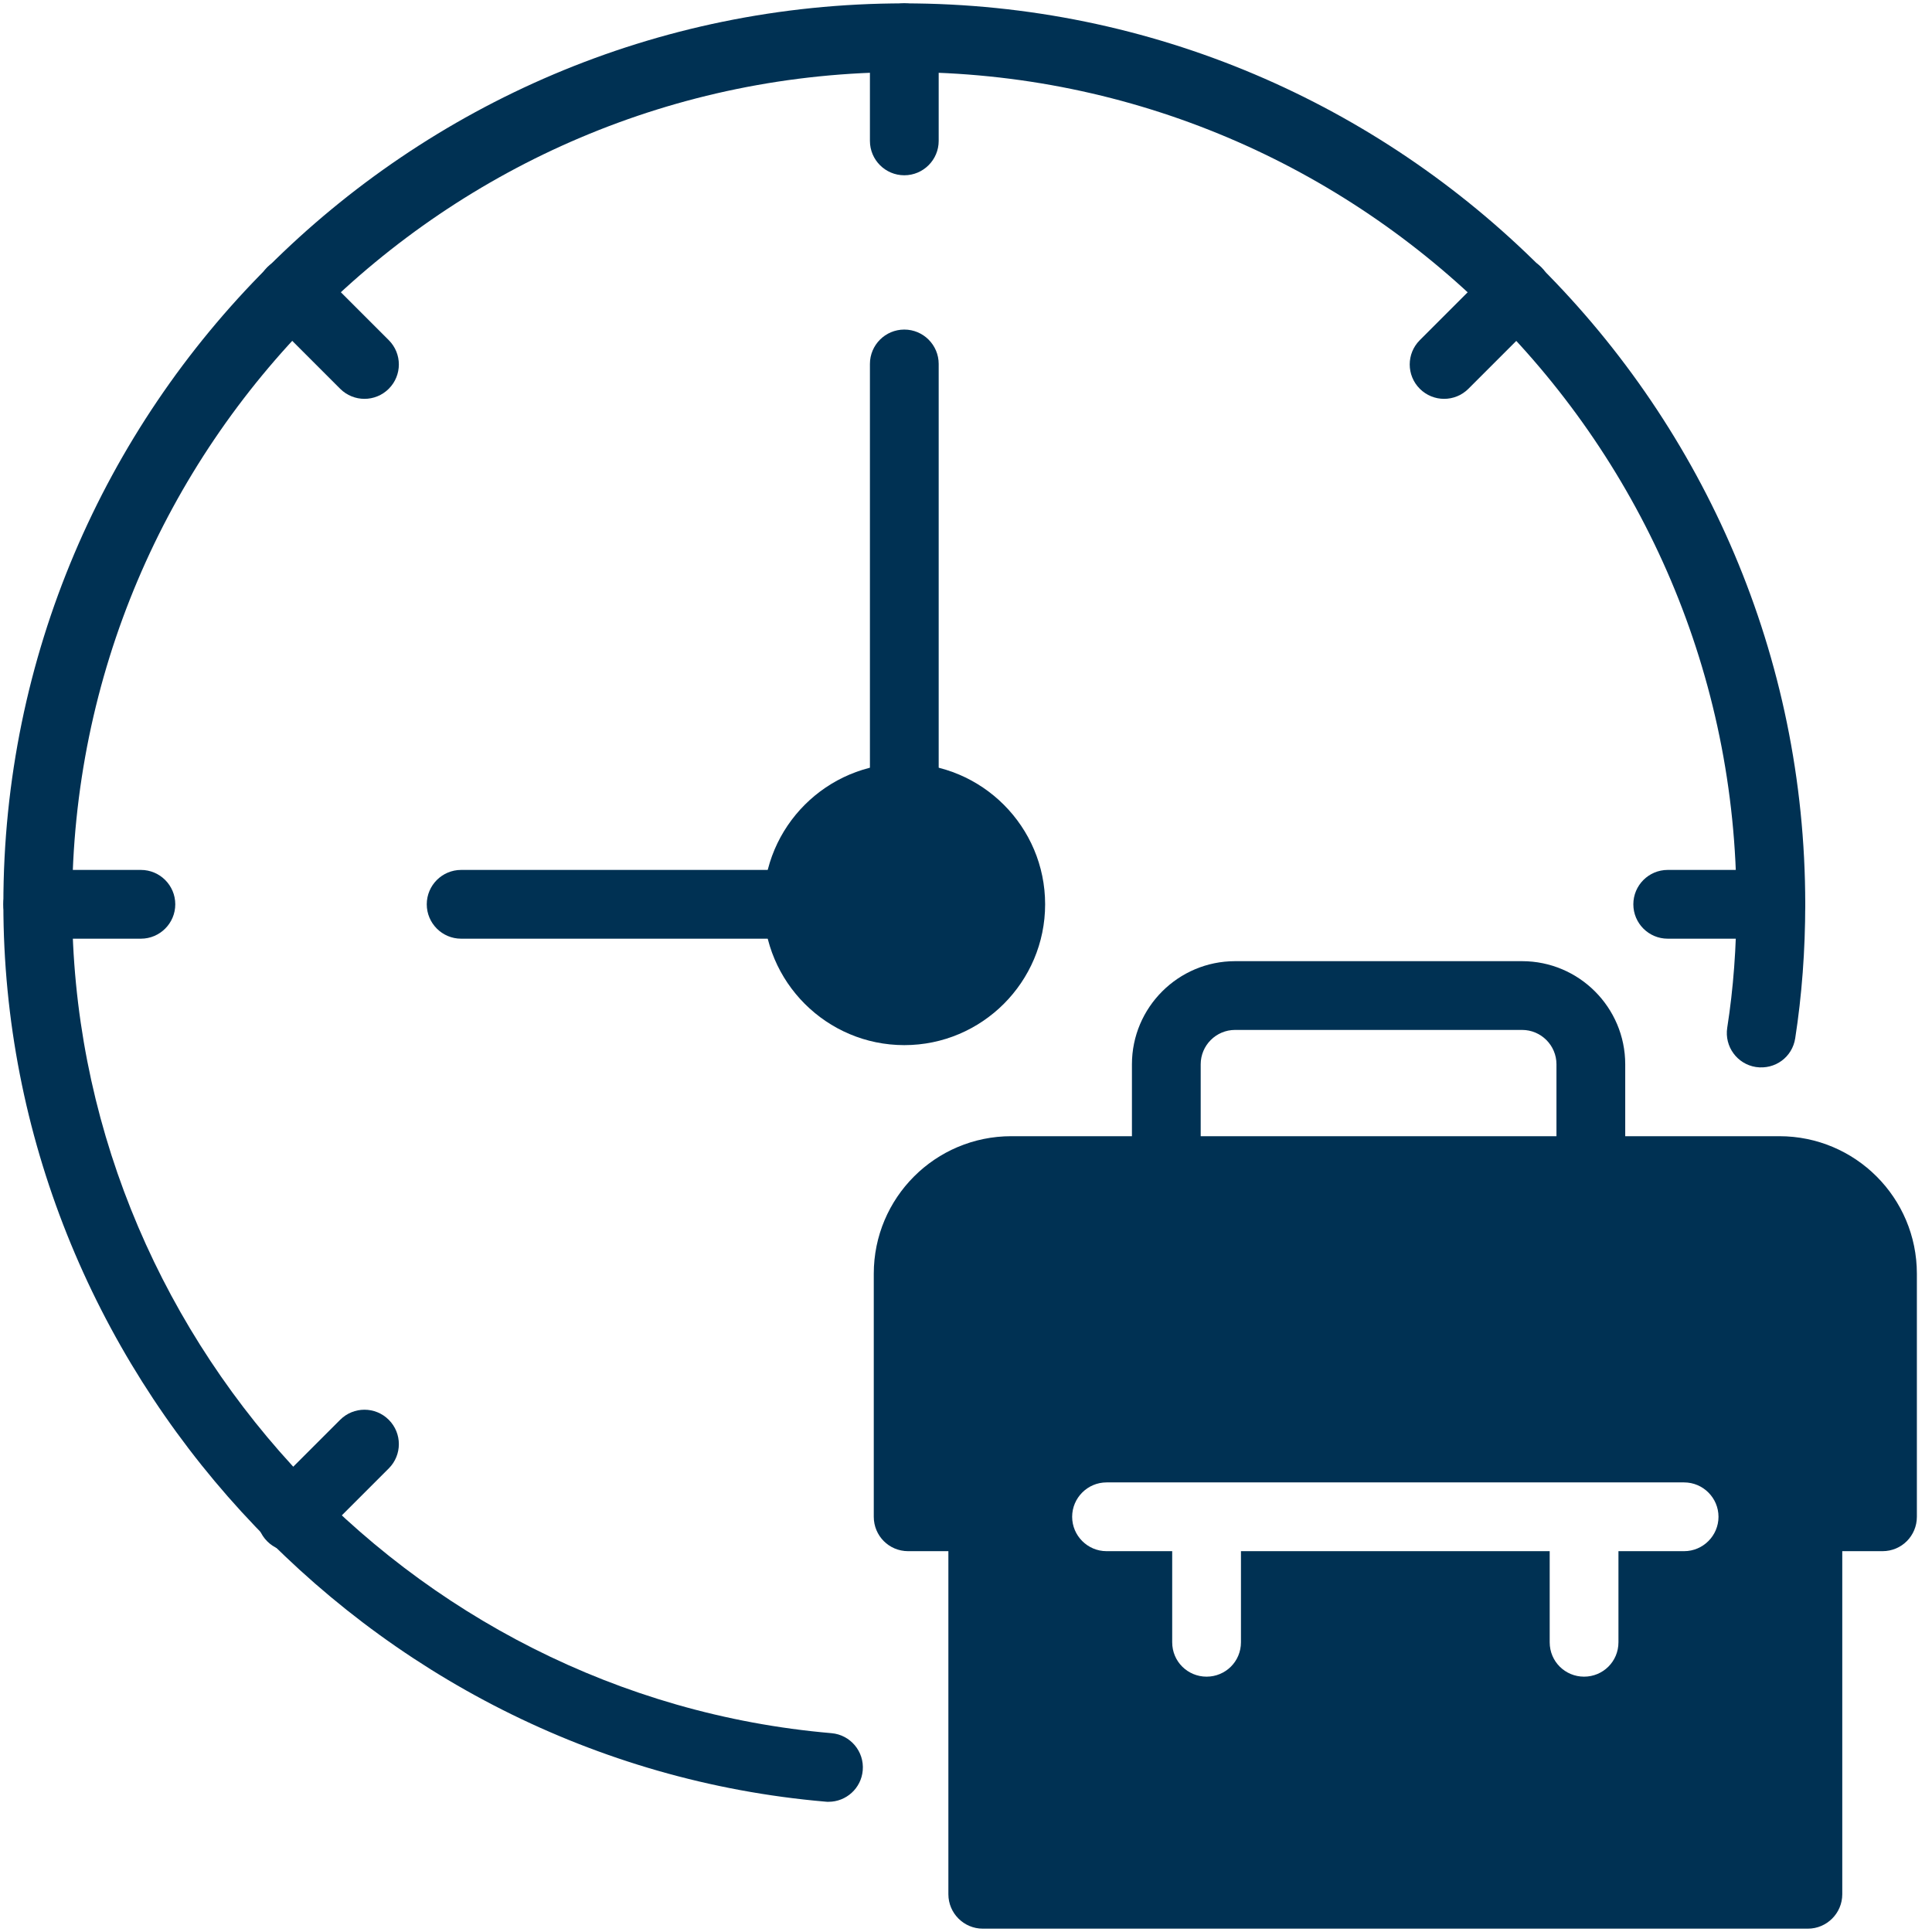
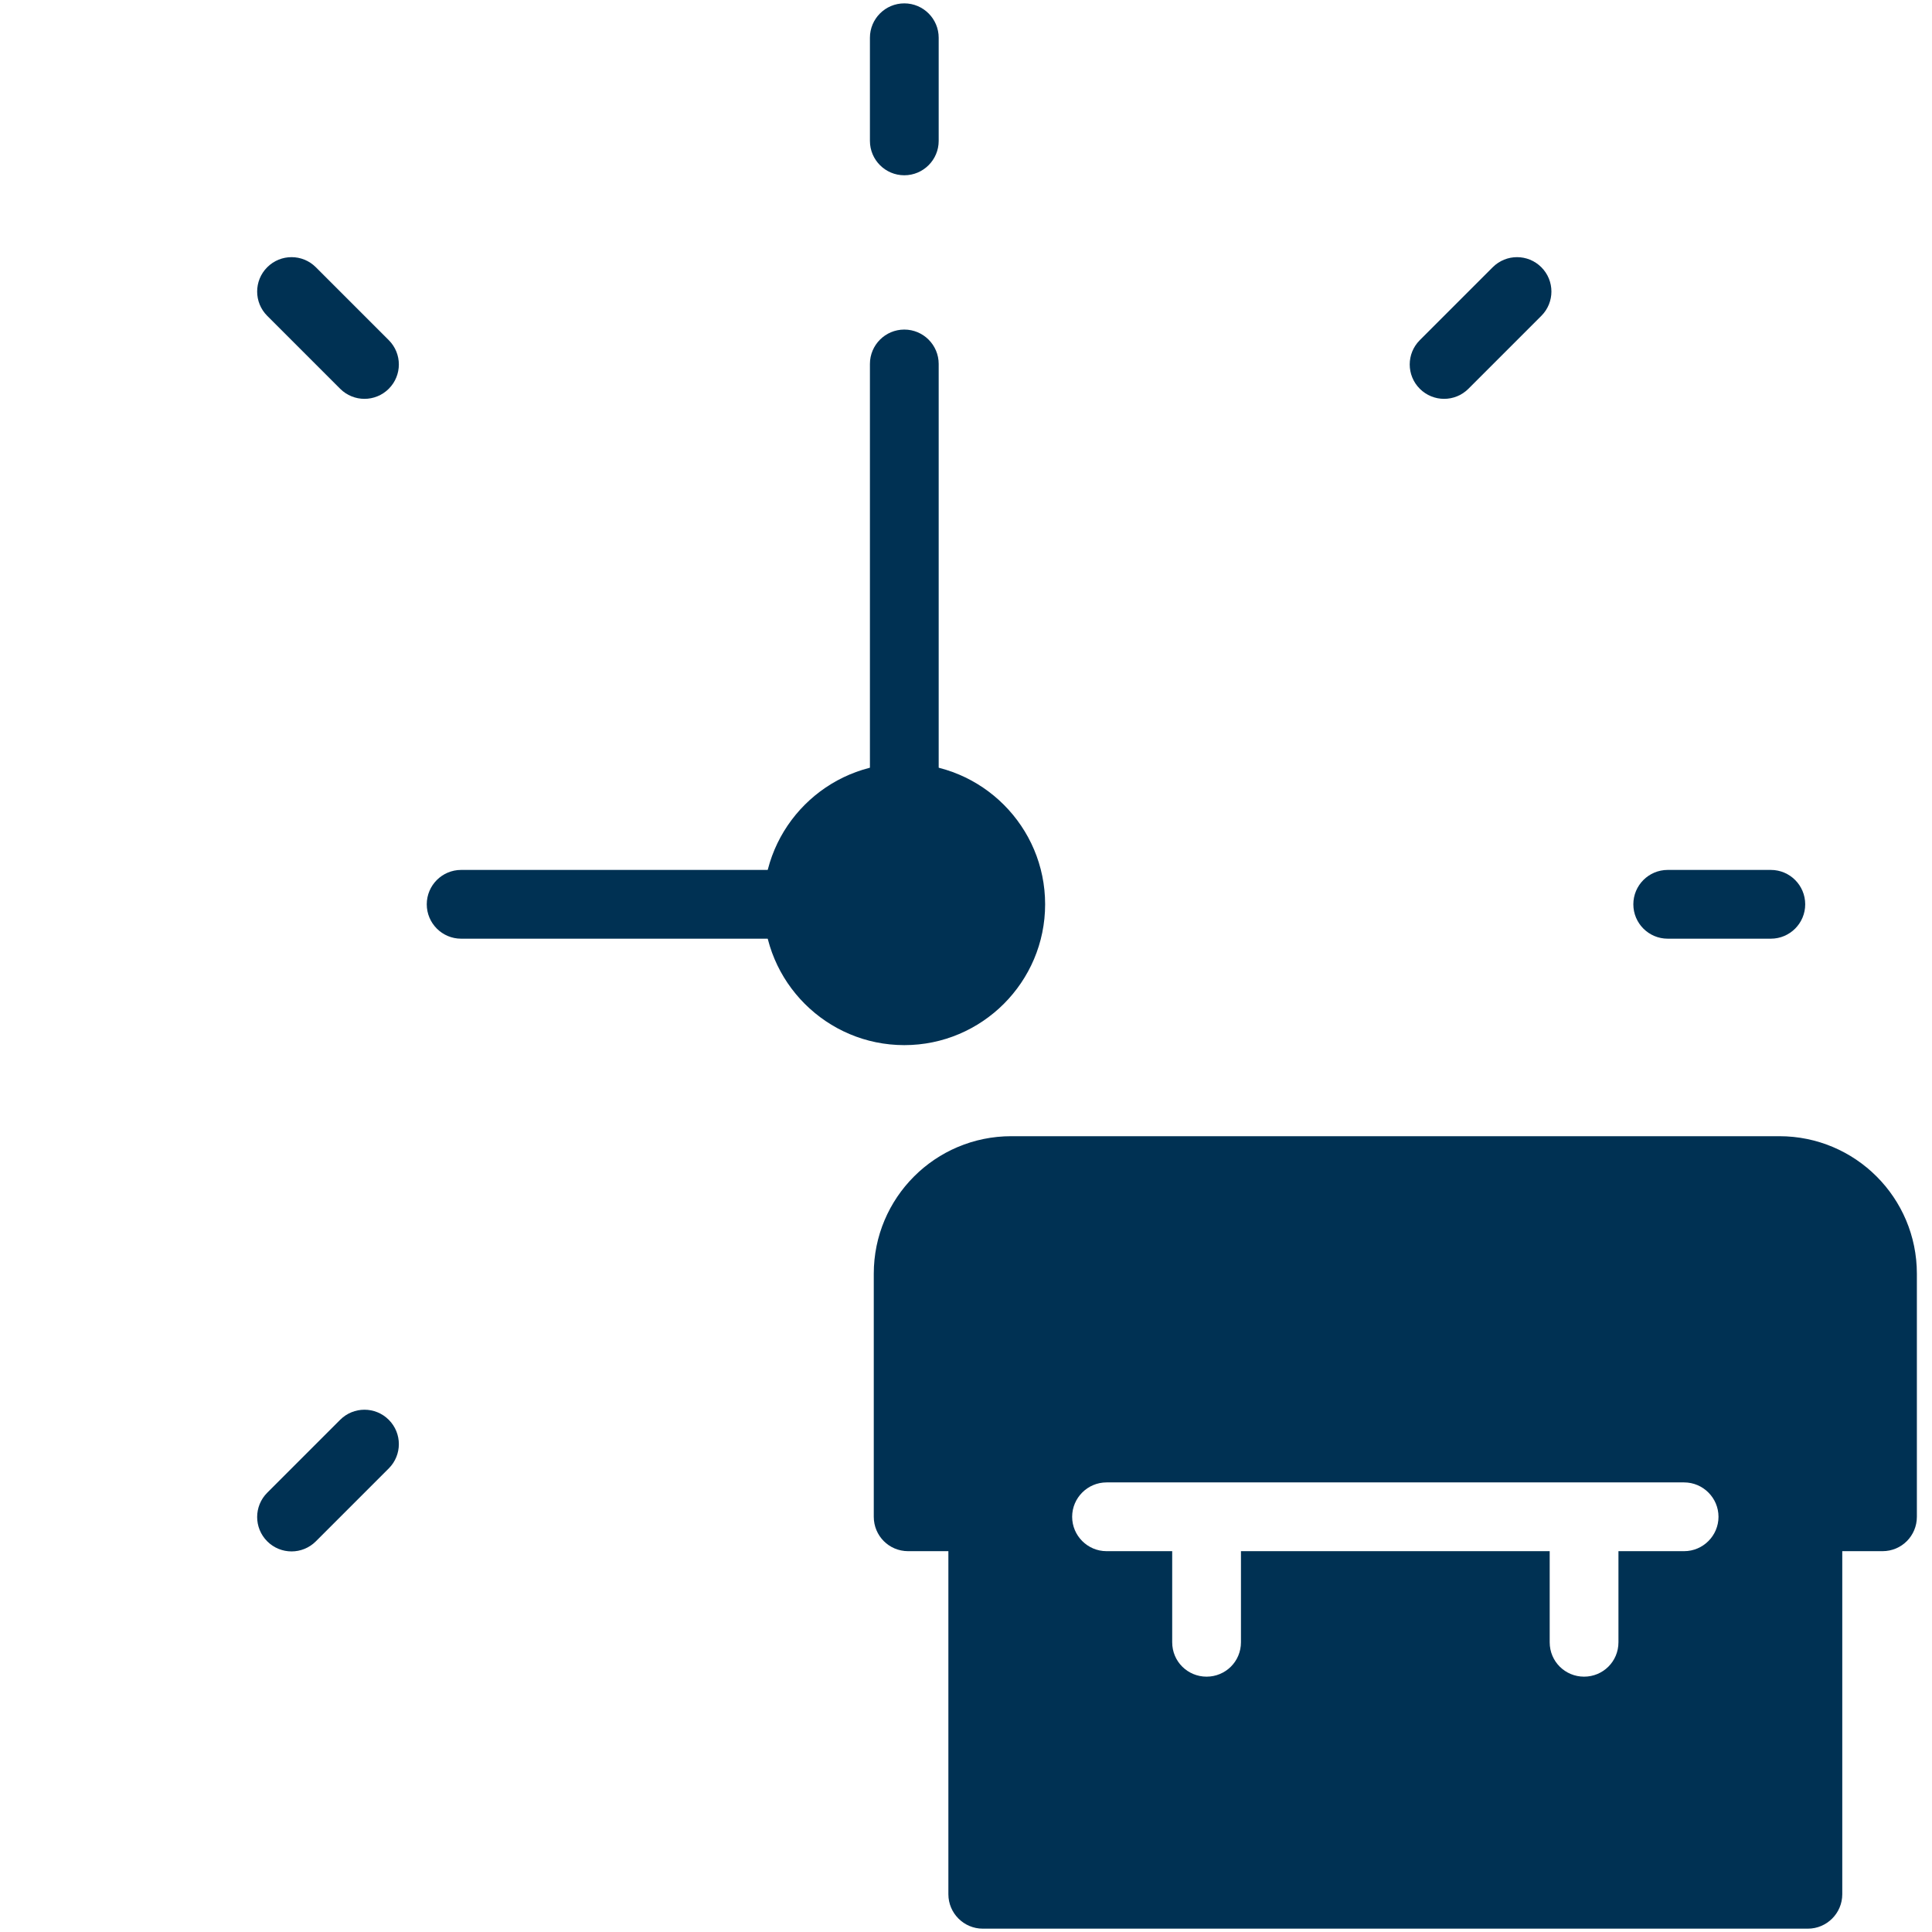
<svg xmlns="http://www.w3.org/2000/svg" height="56.195" width="56.195" data-name="SOLID" style="">
  <rect id="backgroundrect" width="100%" height="100%" x="0" y="0" fill="none" stroke="none" style="" class="" />
  <g class="currentLayer" style="">
    <title>Layer 1</title>
-     <path d="m46.272,35.044 c-0.553,0 -1,-0.448 -1,-1 v-3.087 c0,-0.551 -0.448,-1 -1,-1 h-8.348 c-0.552,0 -1,0.449 -1,1 v3.087 c0,0.552 -0.447,1 -1,1 s-1,-0.448 -1,-1 v-3.087 c0,-1.654 1.346,-3 3,-3 h8.348 c1.654,0 3,1.346 3,3 v3.087 c0,0.552 -0.447,1 -1,1 z" id="svg_1" class="" fill-opacity="1" fill="#003153" />
    <g id="svg_2" class="" fill-opacity="1" fill="#003153">
-       <path d="m24.099,52.408 c-0.029,0 -0.058,0 -0.087,-0.004 c-13.41,-1.154 -23.914,-12.622 -23.914,-26.106 c0,-14.447 11.753,-26.2 26.2,-26.2 s26.21,11.753 26.21,26.2 c0,1.348 -0.099,2.662 -0.292,3.904 c-0.085,0.545 -0.584,0.916 -1.143,0.834 c-0.546,-0.085 -0.919,-0.597 -0.834,-1.143 c0.179,-1.141 0.269,-2.351 0.269,-3.596 c0,-13.344 -10.86,-24.2 -24.21,-24.2 s-24.2,10.857 -24.2,24.201 c0,12.455 9.701,23.047 22.086,24.114 c0.55,0.047 0.958,0.532 0.91,1.082 c-0.044,0.521 -0.481,0.914 -0.995,0.914 z" id="svg_3" fill="#003153" />
      <path d="m26.303,22.207 c-2.258,0 -4.096,1.837 -4.096,4.096 s1.837,4.096 4.096,4.096 s4.096,-1.837 4.096,-4.096 s-1.837,-4.096 -4.096,-4.096 z" id="svg_4" fill="#003153" />
      <path d="m26.303,24.207 c-0.552,0 -1,-0.448 -1,-1 v-12.621 c0,-0.552 0.448,-1 1,-1 s1,0.448 1,1 v12.621 c0,0.552 -0.448,1 -1,1 z" id="svg_5" fill="#003153" />
      <path d="m23.207,27.303 h-9.794 c-0.552,0 -1,-0.448 -1,-1 s0.448,-1 1,-1 h9.794 c0.552,0 1,0.448 1,1 s-0.448,1 -1,1 z" id="svg_6" fill="#003153" />
      <path d="m26.303,5.098 c-0.552,0 -1,-0.448 -1,-1 v-3 c0,-0.552 0.448,-1 1,-1 s1,0.448 1,1 v3 c0,0.552 -0.448,1 -1,1 z" id="svg_7" fill="#003153" />
      <path d="m10.601,11.601 c-0.256,0 -0.512,-0.098 -0.707,-0.293 l-2.121,-2.121 c-0.391,-0.391 -0.391,-1.023 0,-1.414 s1.023,-0.391 1.414,0 l2.121,2.121 c0.391,0.391 0.391,1.023 0,1.414 c-0.195,0.195 -0.451,0.293 -0.707,0.293 z" id="svg_8" fill="#003153" />
-       <path d="m4.098,27.303 h-3 c-0.552,0 -1,-0.448 -1,-1 s0.448,-1 1,-1 h3 c0.552,0 1,0.448 1,1 s-0.448,1 -1,1 z" id="svg_9" fill="#003153" />
      <path d="m8.48,45.125 c-0.256,0 -0.512,-0.098 -0.707,-0.293 c-0.391,-0.391 -0.391,-1.023 0,-1.414 l2.121,-2.121 c0.391,-0.391 1.023,-0.391 1.414,0 s0.391,1.023 0,1.414 l-2.121,2.121 c-0.195,0.195 -0.451,0.293 -0.707,0.293 z" id="svg_10" fill="#003153" />
      <path d="m51.507,27.303 h-2.999 c-0.553,0 -1,-0.448 -1,-1 s0.447,-1 1,-1 h2.999 c0.553,0 1,0.448 1,1 s-0.447,1 -1,1 z" id="svg_11" fill="#003153" />
      <path d="m42.004,11.601 c-0.256,0 -0.512,-0.098 -0.707,-0.293 c-0.391,-0.391 -0.391,-1.023 0,-1.414 l2.121,-2.121 c0.391,-0.391 1.023,-0.391 1.414,0 s0.391,1.023 0,1.414 l-2.121,2.121 c-0.195,0.195 -0.451,0.293 -0.707,0.293 z" id="svg_12" fill="#003153" />
    </g>
    <path d="m51.755,33.048 h-22.34 c-2.21,0 -4,1.79 -4,4 v7.07 c0,0.55 0.44,1 1,1 h1.17 v9.98 c0,0.55 0.45,1 1,1 h24 c0.55,0 1,-0.45 1,-1 v-9.98 h1.17 c0.56,0 1,-0.45 1,-1 v-7.07 c0,-2.21 -1.79,-4 -4,-4 zm-2.77,12.07 h-1.91 v2.65 c0,0.56 -0.45,1 -1,1 s-1,-0.44 -1,-1 v-2.65 h-8.98 v2.65 c0,0.56 -0.45,1 -1,1 s-1,-0.44 -1,-1 v-2.65 h-1.91 c-0.55,0 -1,-0.45 -1,-1 s0.45,-1 1,-1 h16.8 c0.55,0 1,0.45 1,1 s-0.45,1 -1,1 z" id="svg_13" class="" fill-opacity="1" fill="#003153" />
  </g>
</svg>